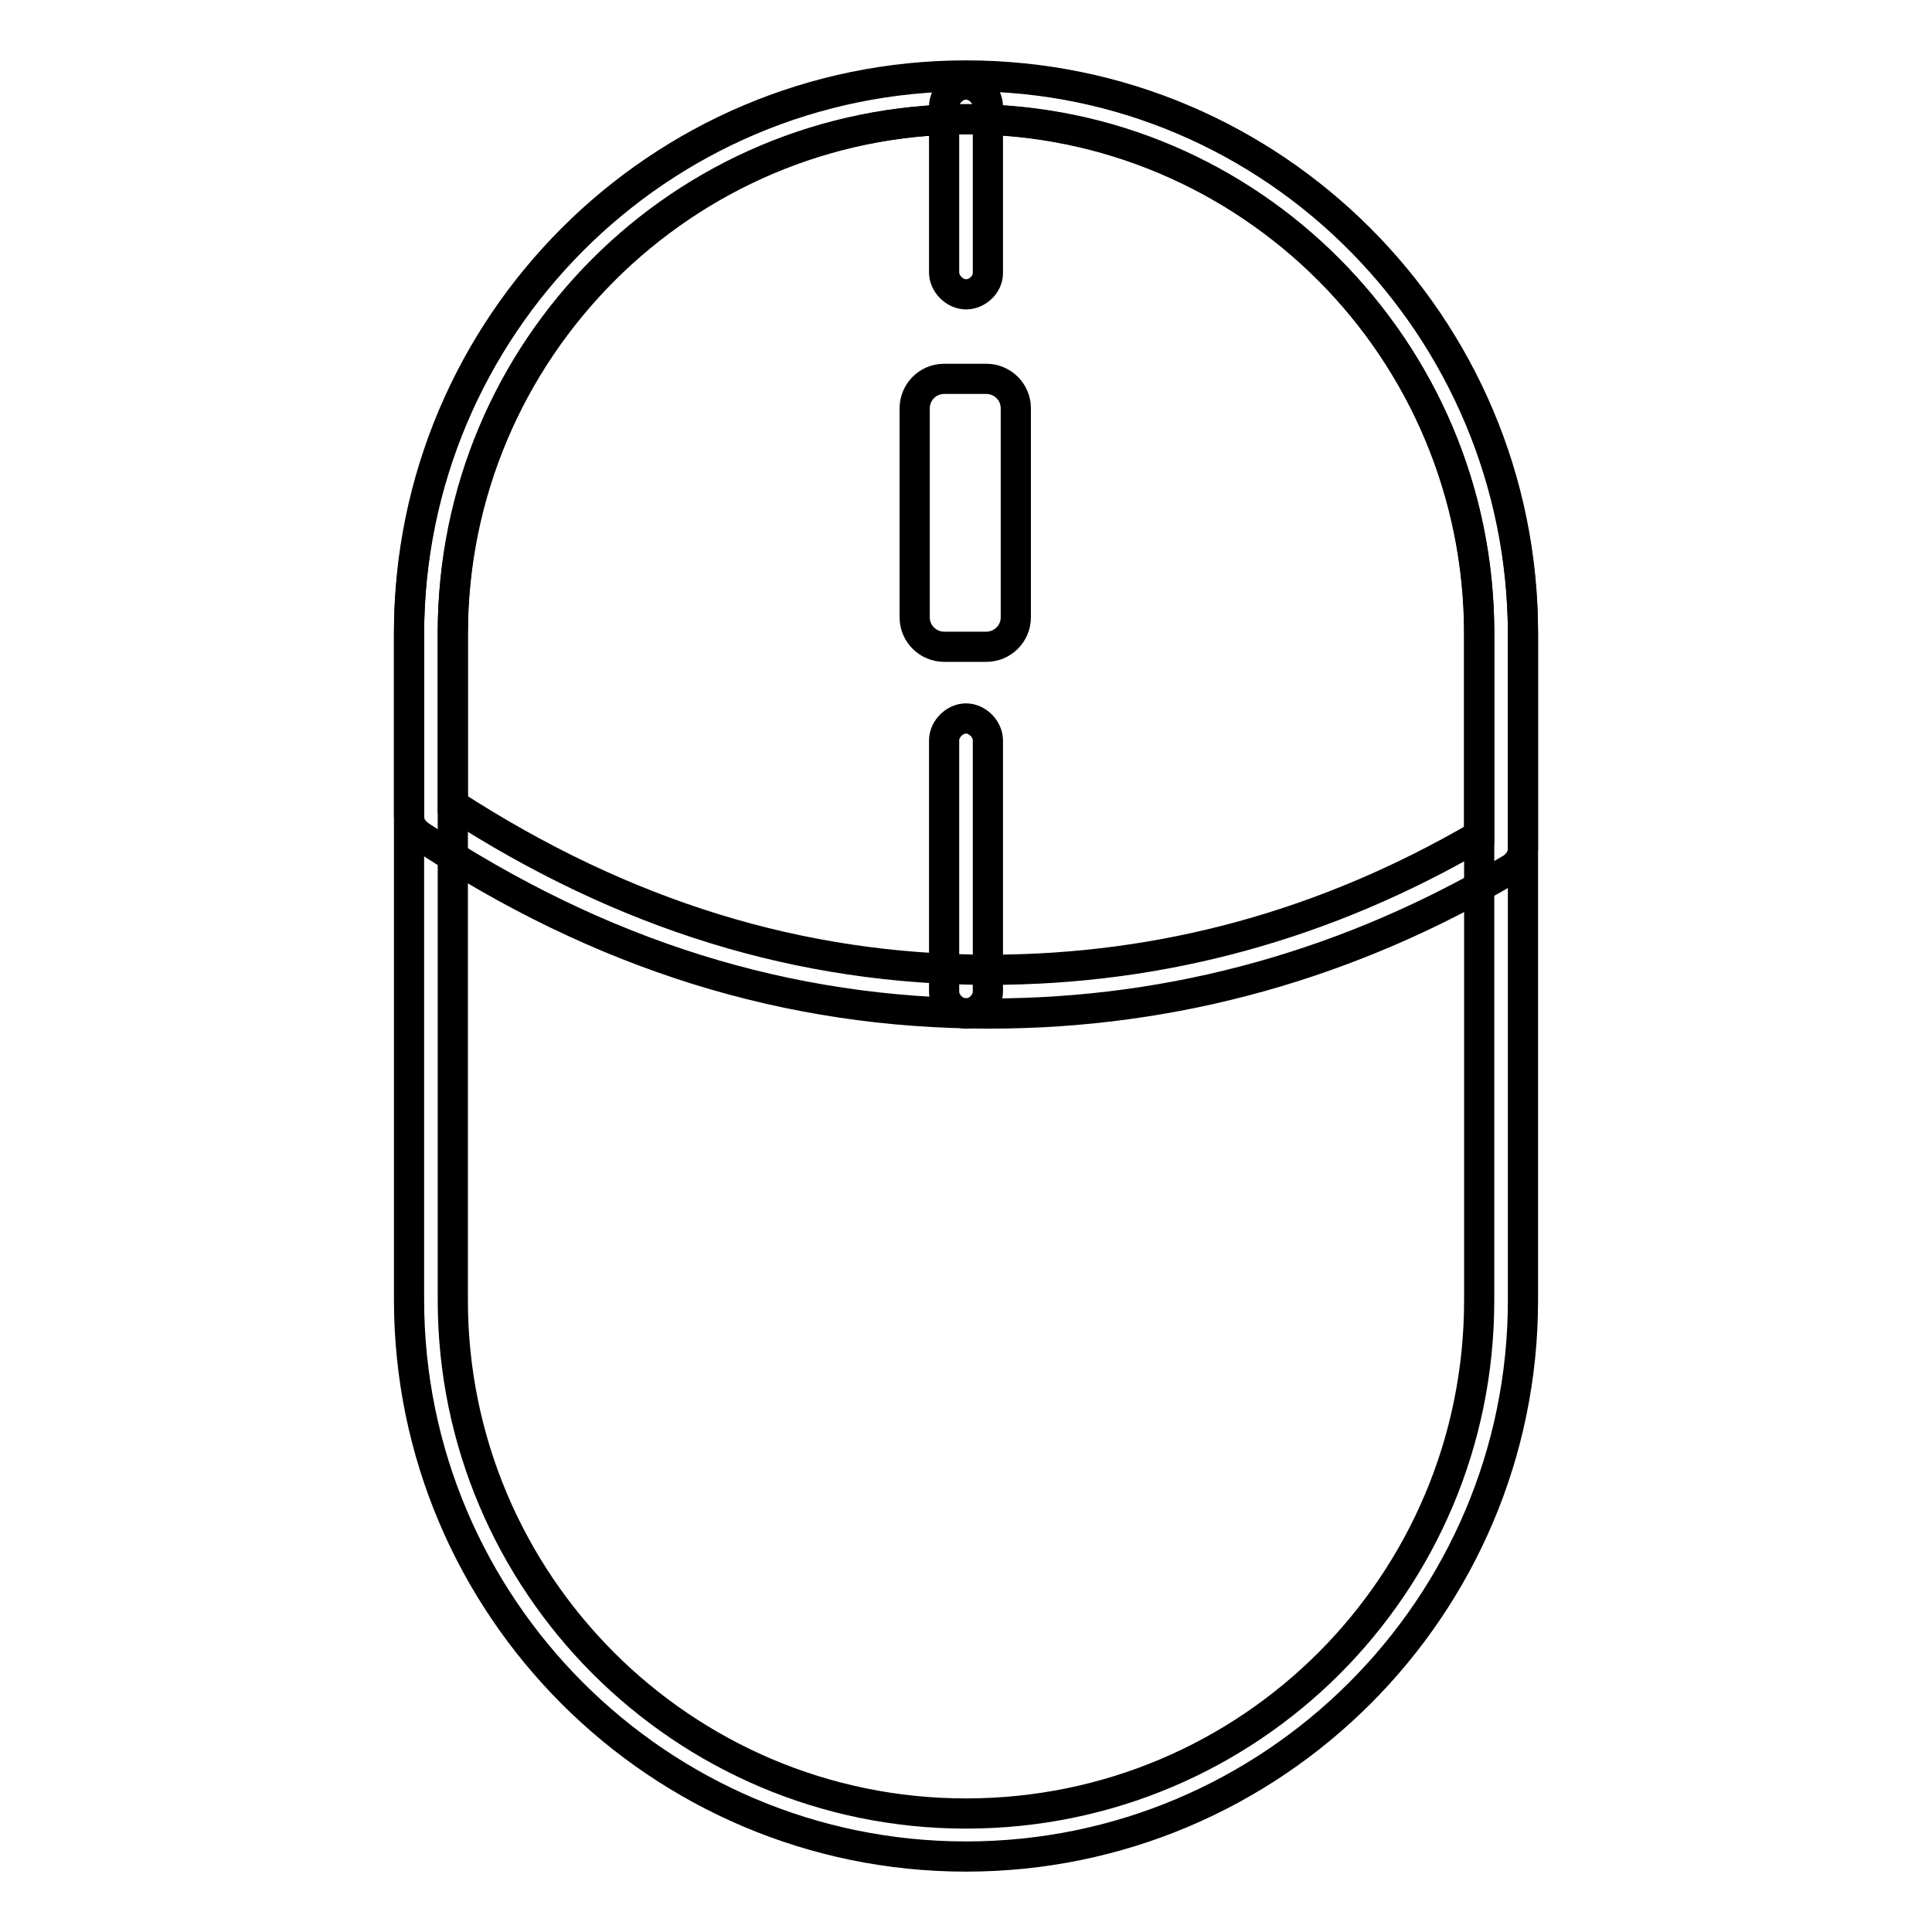
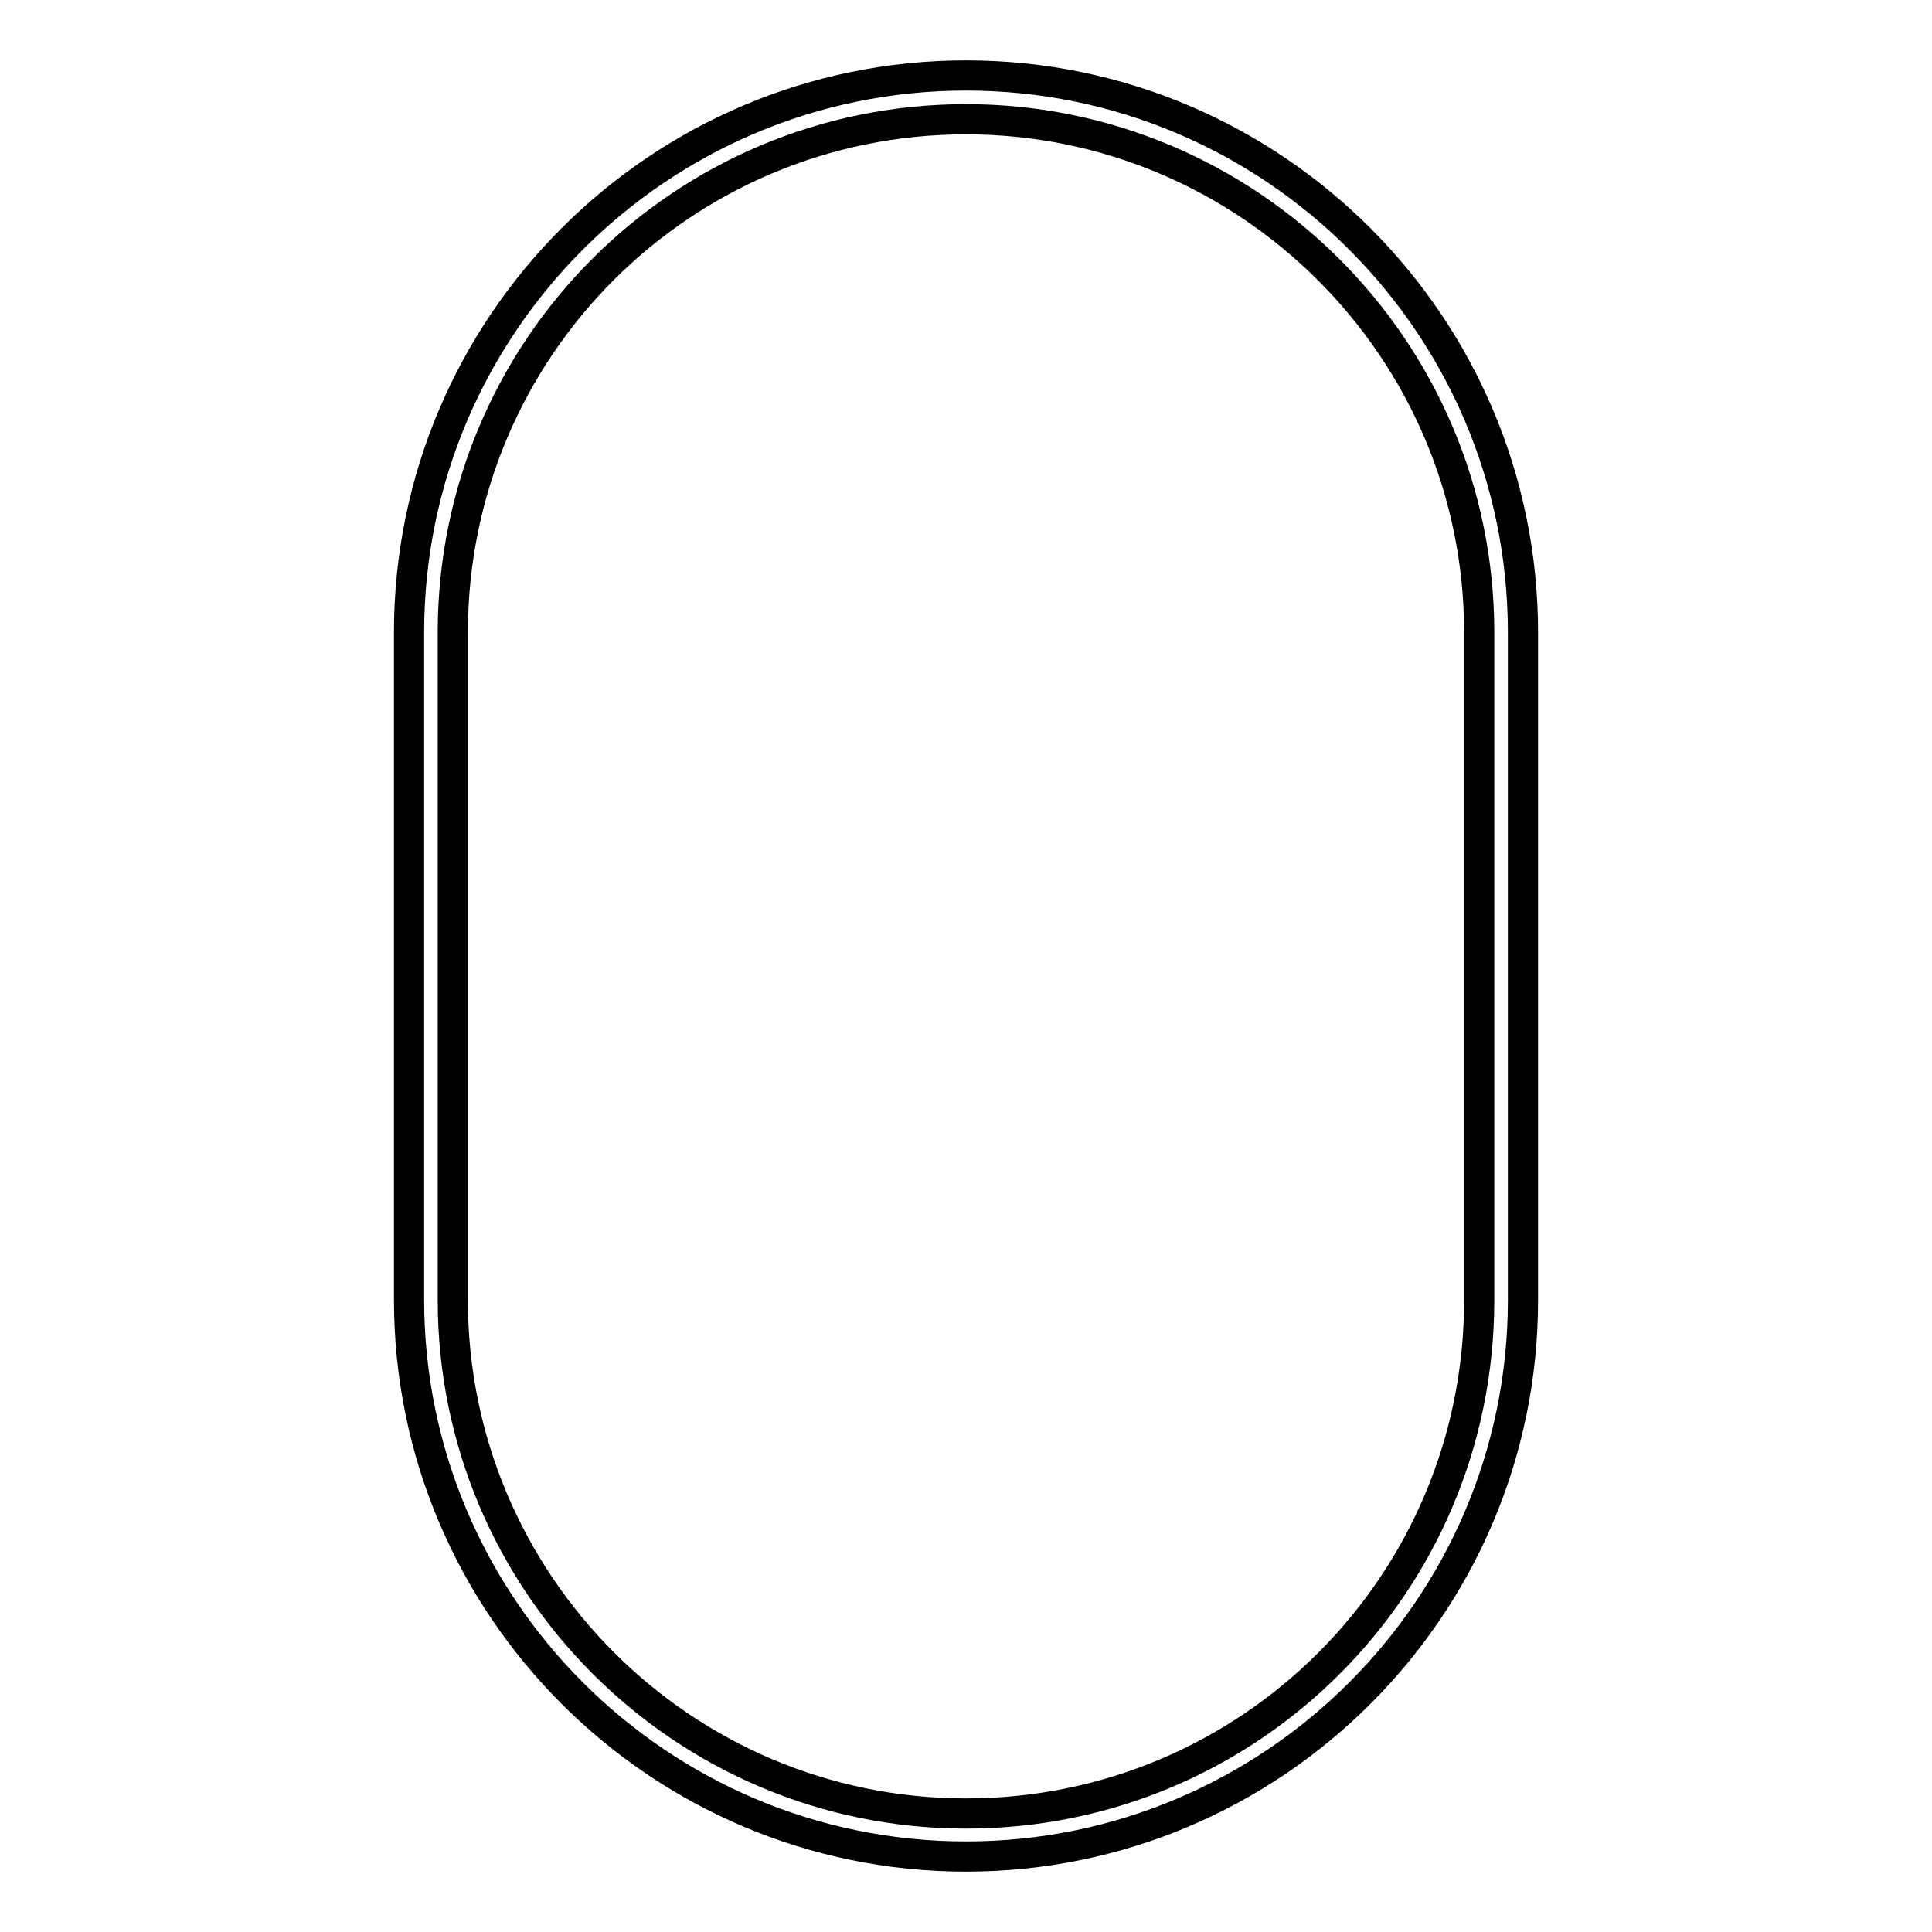
<svg xmlns="http://www.w3.org/2000/svg" version="1.1" x="0px" y="0px" viewBox="0 0 256 256" enable-background="new 0 0 256 256" xml:space="preserve">
  <g>
    <path stroke-width="4" fill-opacity="0" stroke="#000000" d="M128,246c-40.7,0-73.8-33.1-73.8-73.8V83.8C54.2,43.1,87.3,10,128,10c40.7,0,73.8,33.1,73.8,73.8v88.5 C201.8,212.9,168.7,246,128,246z M128,15.8c-37.6,0-68,30.4-68,68v88.5c0,37.4,30.4,68,68,68c37.6,0,68-30.4,68-68V83.8 C196,46.2,165.4,15.8,128,15.8z" />
-     <path stroke-width="4" fill-opacity="0" stroke="#000000" d="M130.7,85.7h-5.6c-2.1,0-3.9-1.7-3.9-3.9V54.1c0-2.1,1.7-3.9,3.9-3.9h5.6c2.1,0,3.9,1.7,3.9,3.9v27.7 C134.6,84,132.8,85.7,130.7,85.7" />
-     <path stroke-width="4" fill-opacity="0" stroke="#000000" d="M131.1,134.3c-26.7,0-51.5-7.7-75.5-23.6c-0.8-0.6-1.4-1.4-1.4-2.5v-24c0-40.9,33.1-74.1,74-74.1h0.2 c40.5,0,73.4,33.3,73.4,74.1v28.3c0,1-0.6,1.9-1.4,2.5C179.1,127.7,155.7,134.3,131.1,134.3L131.1,134.3z M60,106.6 c22.7,14.7,46.1,21.9,71.1,21.9c23,0,44.7-6,64.9-17.8V84.1c0-37.8-30.4-68.3-67.6-68.3h-0.2C90.6,15.8,60,46.4,60,84.1V106.6z" />
-     <path stroke-width="4" fill-opacity="0" stroke="#000000" d="M128,39c-1.5,0-2.9-1.4-2.9-2.9V14.1c0-1.5,1.4-2.9,2.9-2.9s2.9,1.4,2.9,2.9v22.1 C130.9,37.7,129.5,39,128,39z M128,134.3c-1.5,0-2.9-1.4-2.9-2.9V98.1c0-1.5,1.4-2.9,2.9-2.9s2.9,1.4,2.9,2.9v33.3 C130.9,132.9,129.5,134.3,128,134.3z" />
  </g>
</svg>